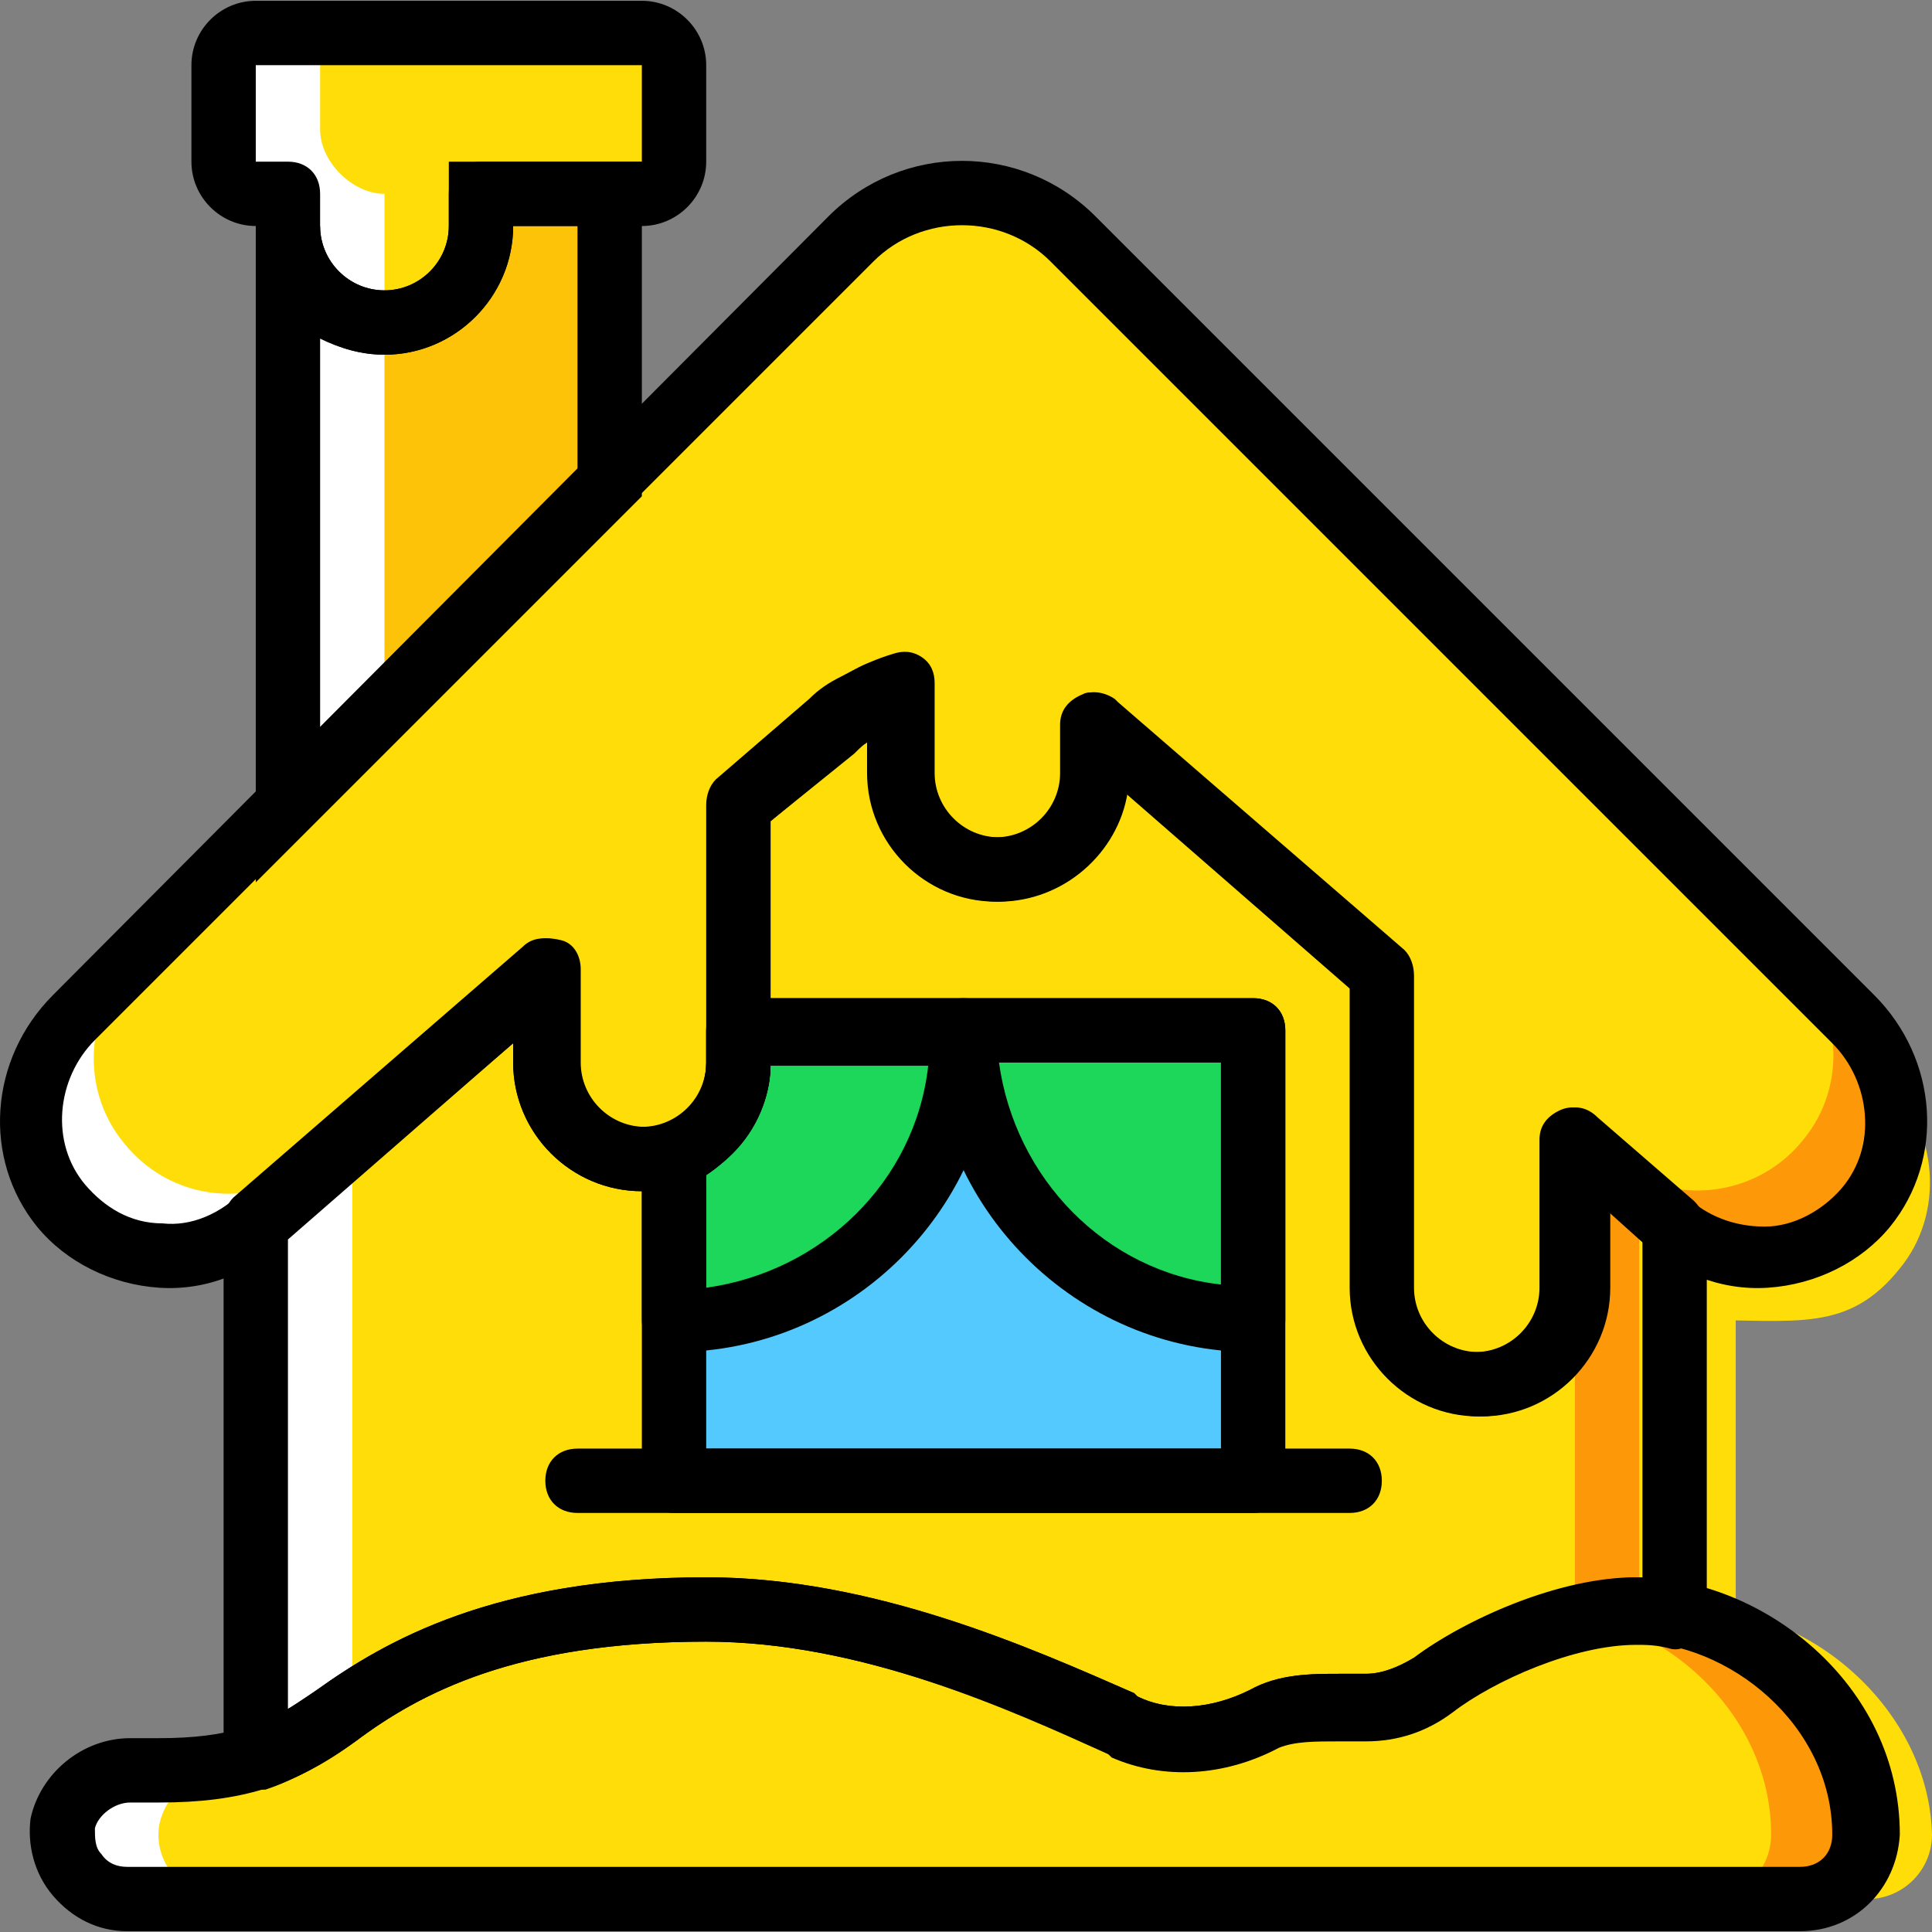
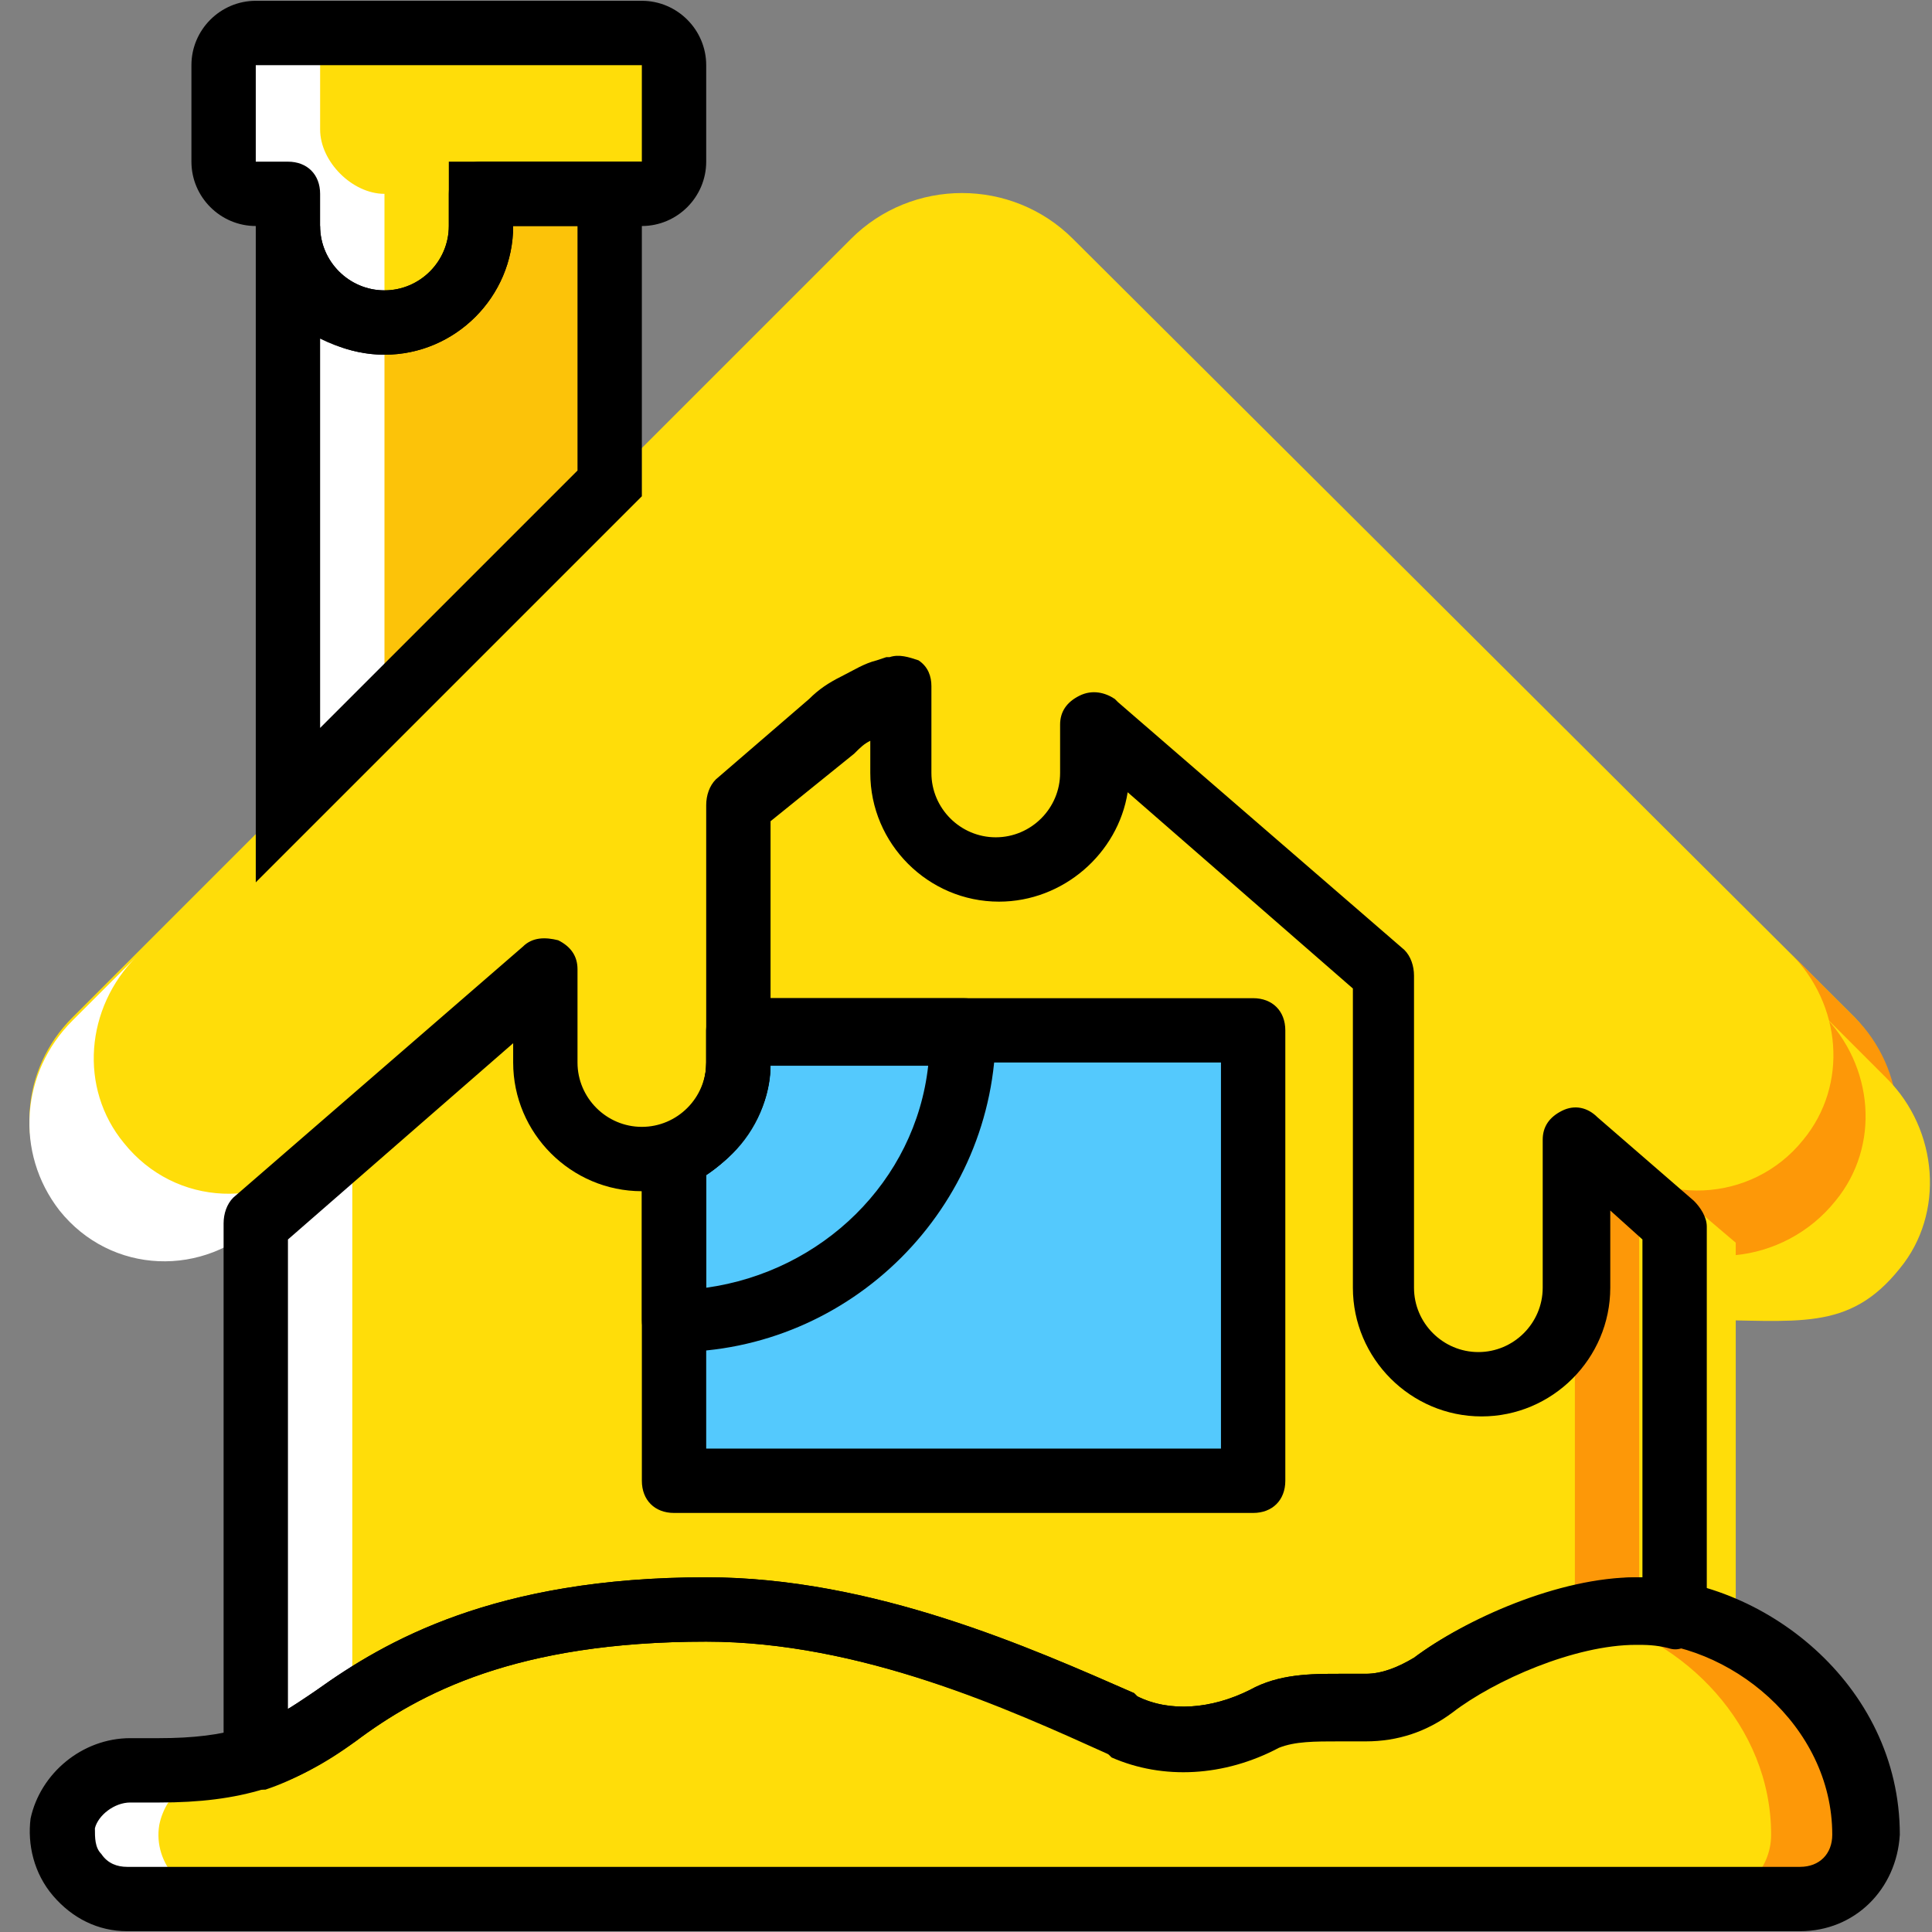
<svg xmlns="http://www.w3.org/2000/svg" height="800px" width="800px" version="1.1" id="Layer_1" viewBox="0 0 512.426 512.426" xml:space="preserve">
  <rect x="0" y="0" width="512.426" height="512.426" fill="#808080" stroke="none" />
  <g transform="translate(1 1)">
    <path style="fill:#FCC309;" d="M160.706,127.213v-76.8h-34.133v8.533c0,14.507-11.093,25.6-25.6,25.6s-25.6-11.093-25.6-25.6   v152.747L160.706,127.213z" />
    <path style="fill:#FFFFFF;" d="M100.973,84.546c-14.507,0-25.6-11.093-25.6-25.6v152.747l25.6-25.6V84.546z" />
    <path style="fill:#FFDD09;" d="M476.439,502.68c9.387,0,17.067-7.68,17.067-17.067c0-33.28-31.573-59.733-61.44-59.733   c-17.92,0-41.813,10.24-53.76,19.627c-5.12,4.267-11.093,5.973-17.92,5.973h-2.56c-8.533,0-17.067-0.853-23.893,2.56   c-11.093,5.973-24.747,7.68-36.693,2.56c-25.6-11.947-67.413-30.72-110.933-30.72c-53.76,0-81.067,15.36-98.133,28.16   c-14.507,10.24-26.453,14.507-46.933,14.507h-7.68c-8.533,0-16.213,5.973-17.92,14.507c-1.707,10.24,6.827,19.627,17.067,19.627   h274.773h42.667h66.56H476.439z" />
    <path style="fill:#FFFFFF;" d="M41.239,468.546h-7.68c-8.533,0-16.213,5.973-17.92,14.507c-1.707,10.24,6.827,19.627,17.067,19.627   h25.6c-10.24,0-18.773-9.387-17.067-19.627c1.707-8.533,9.387-14.507,17.92-14.507H41.239z" />
    <path style="fill:#FD9808;" d="M432.919,425.88c-4.267,0-8.533,0.853-12.8,1.707c25.6,5.973,48.64,29.013,48.64,58.027   c0,9.387-7.68,17.067-17.067,17.067h25.6c9.387,0,17.067-7.68,17.067-17.067C493.506,452.333,461.933,425.88,432.919,425.88" />
    <g>
-       <path style="fill:#FFDD09;" d="M449.986,425.88c-4.267,0-8.533,0.853-12.8,1.707c25.6,5.973,48.64,29.013,48.64,58.027    c0,9.387-7.68,17.067-17.067,17.067h25.6c9.387,0,17.067-7.68,17.067-17.067C510.573,452.333,478.999,425.88,449.986,425.88" />
      <path style="fill:#FFDD09;" d="M490.946,268.866L283.586,62.36c-16.213-16.213-42.667-16.213-58.88,0L18.199,268.866    c-13.653,13.653-15.36,34.987-3.413,50.347c13.653,17.067,39.253,17.92,53.76,2.56l75.093-64v23.04    c0,14.507,11.093,25.6,25.6,25.6s25.6-11.093,25.6-25.6v-68.267l24.747-21.333c5.12-5.12,11.947-7.68,17.92-10.24v23.04    c0,14.507,11.093,25.6,25.6,25.6c14.507,0,25.6-11.093,25.6-25.6v-12.8l0.853,0.853l75.947,64.853v83.627    c0,14.507,11.093,25.6,25.6,25.6c14.507,0,25.6-11.093,25.6-25.6v-39.253l23.893,20.48c15.36,15.36,40.107,14.507,53.76-2.56    C506.306,303.853,503.746,282.52,490.946,268.866" />
    </g>
    <path style="fill:#FFFFFF;" d="M85.613,304.706c-15.36,15.36-40.107,14.507-53.76-2.56c-11.947-14.507-10.24-35.84,3.413-49.493   L18.199,269.72c-13.653,13.653-15.36,34.987-3.413,50.347c13.653,17.067,38.4,17.92,53.76,2.56L85.613,304.706z" />
    <path style="fill:#FD9808;" d="M440.599,321.773c15.36,15.36,40.107,14.507,53.76-2.56c11.947-14.507,10.24-36.693-3.413-50.347   L473.879,251.8c13.653,13.653,15.36,34.987,3.413,49.493c-13.653,17.067-39.253,17.92-53.76,2.56L440.599,321.773z" />
    <g>
      <path style="fill:#FFDD09;" d="M449.133,349.08c26.453,0,40.107,3.413,53.76-13.653c11.947-14.507,10.24-36.693-3.413-50.347    l-17.067-17.067c13.653,13.653,15.36,34.987,3.413,49.493c-13.653,17.067-39.253,19.627-53.76,5.12L449.133,349.08z" />
      <path style="fill:#FFDD09;" d="M169.239,7.746h-102.4c-5.12,0-8.533,3.413-8.533,8.533v25.6c0,5.12,3.413,8.533,8.533,8.533h8.533    v8.533c0,14.507,11.093,25.6,25.6,25.6s25.6-11.093,25.6-25.6v-8.533h42.667c5.12,0,8.533-3.413,8.533-8.533v-25.6    C177.773,11.16,174.359,7.746,169.239,7.746" />
    </g>
    <path style="fill:#FFFFFF;" d="M100.973,58.946v-8.533c-8.533,0-17.067-8.533-17.067-17.067V16.28c0-5.12,3.413-8.533,8.533-8.533   h-25.6c-5.12,0-8.533,3.413-8.533,8.533v25.6c0,5.12,3.413,8.533,8.533,8.533h8.533v8.533c0,14.507,11.093,25.6,25.6,25.6V58.946z" />
    <path style="fill:#FFDD09;" d="M88.173,454.04c17.067-11.947,44.373-28.16,98.133-28.16c43.52,0,85.333,18.773,110.933,30.72   c11.947,5.12,25.6,4.267,36.693-1.707c6.827-3.413,15.36-2.56,23.893-2.56h2.56c6.827,0,12.8-2.56,17.92-5.973   c11.947-9.387,35.84-19.627,53.76-19.627c3.413,0,6.827,0,10.24,0.853V323.48c0,0-10.24-8.533-25.6-22.187v39.253   c0,14.507-11.093,25.6-25.6,25.6c-14.507,0-25.6-11.093-25.6-25.6V256.92c-26.453-23.04-54.613-46.933-75.947-65.707l-0.853-0.853   v13.653c0,14.507-11.093,25.6-25.6,25.6c-14.507,0-25.6-11.093-25.6-25.6v-22.187c0,0,0,0-0.853,0c-0.853,0-1.707,0.853-2.56,0.853   c-2.56,0.853-5.12,1.707-6.827,3.413c0,0,0,0-0.853,0c-2.56,1.707-5.12,3.413-7.68,5.12c-6.827,6.827-15.36,14.507-23.893,21.333   v68.267c0,14.507-11.093,25.6-25.6,25.6s-25.6-11.093-25.6-25.6V256.92c-40.107,34.987-76.8,66.56-76.8,66.56s0,98.133,0,141.653   C74.519,462.573,81.346,459.16,88.173,454.04" />
    <path style="fill:#FFFFFF;" d="M92.439,306.413c0,0,22.187-17.92,51.2-42.667v-8.533c-40.107,34.987-76.8,59.733-76.8,59.733   s0,110.08,0,153.6c7.68-2.56,14.507-5.973,21.333-11.093c0.853-0.853,2.56-1.707,4.267-2.56   C92.439,409.666,92.439,306.413,92.439,306.413" />
    <path style="fill:#FD9808;" d="M432.919,431c3.413,0,6.827,0,9.387,0.853V328.6c0,0-10.24-8.533-25.6-22.187V328.6v17.067v86.187   L432.919,431z" />
    <path style="fill:#FFDD09;" d="M449.986,431c3.413,0,6.827,0,9.387,0.853V328.6c0,0-10.24-8.533-25.6-22.187V328.6v17.067v86.187   L449.986,431z" />
    <path style="fill:#54C9FD;" d="M194.839,272.28v8.533c0,11.093-6.827,20.48-17.067,23.893v87.04h153.6V272.28H194.839z" />
    <g>
-       <path style="fill:#1CD759;" d="M254.573,272.28c0,42.667,34.133,76.8,76.8,76.8v-76.8H254.573z" />
-       <path style="fill:#1CD759;" d="M194.839,280.813c0,11.093-6.827,20.48-17.067,23.893v44.373c42.667,0,76.8-34.133,76.8-76.8    h-59.733V280.813z" />
+       <path style="fill:#1CD759;" d="M254.573,272.28v-76.8H254.573z" />
    </g>
-     <path d="M331.373,357.613c-46.933,0-85.333-38.4-85.333-85.333c0-5.12,3.413-8.533,8.533-8.533h76.8   c5.12,0,8.533,3.413,8.533,8.533v76.8C339.906,354.2,336.493,357.613,331.373,357.613z M263.959,280.813   c4.267,30.72,28.16,55.467,58.88,58.88v-58.88H263.959z" />
-     <path d="M356.973,400.28h-204.8c-5.12,0-8.533-3.413-8.533-8.533c0-5.12,3.413-8.533,8.533-8.533h204.8   c5.12,0,8.533,3.413,8.533,8.533C365.506,396.866,362.093,400.28,356.973,400.28z" />
    <path d="M476.439,511.213H32.706c-7.68,0-14.507-3.413-19.627-9.387c-5.12-5.973-6.827-13.653-5.973-20.48   c2.56-11.947,13.653-21.333,26.453-21.333h7.68c17.92,0,29.013-3.413,41.813-12.8c17.92-12.8,46.933-29.867,103.253-29.867   c44.373,0,86.187,18.773,113.493,30.72l0.853,0.853c8.533,4.267,19.627,3.413,29.867-1.707c7.68-4.267,16.213-4.267,23.893-4.267   h6.827c4.267,0,8.533-1.707,12.8-4.267c13.653-10.24,38.4-21.333,58.88-21.333c33.28,0,69.973,28.16,69.973,68.267   C502.039,500.12,490.946,511.213,476.439,511.213z M33.559,477.08c-4.267,0-8.533,3.413-9.387,6.827c0,2.56,0,5.12,1.707,6.827   c1.707,2.56,4.267,3.413,6.827,3.413h443.733c5.12,0,8.533-3.413,8.533-8.533c0-29.013-27.307-51.2-52.907-51.2   c-16.213,0-37.547,9.387-48.64,17.92c-6.827,5.12-14.507,7.68-23.04,7.68h-6.827c-6.827,0-11.947,0-16.213,1.707   c-14.507,7.68-30.72,8.533-44.373,2.56l-0.853-0.853c-25.6-11.093-64.853-29.013-105.813-29.013   c-50.347,0-75.947,13.653-93.013,26.453c-16.213,11.947-30.72,16.213-52.053,16.213H33.559z" />
-     <path d="M391.106,374.68c-18.773,0-34.133-15.36-34.133-34.133v-79.36l-59.733-52.053c-2.56,16.213-17.067,29.013-34.133,29.013   c-18.773,0-34.133-15.36-34.133-34.133v-8.533c-1.707,0.853-2.56,1.707-4.267,3.413l-21.333,17.92v64   c0,18.773-15.36,34.133-34.133,34.133s-34.133-15.36-34.133-34.133v-5.12l-60.587,52.053c-8.533,8.533-20.48,13.653-33.28,12.8   c-12.8-0.853-24.747-6.827-32.427-16.213c-14.507-17.92-12.8-44.373,4.267-61.44L218.733,56.386   c19.627-19.627,51.2-19.627,70.827,0l206.507,206.507l0,0c17.067,17.067,18.773,43.52,4.267,61.44   c-7.68,9.387-19.627,15.36-32.427,16.213c-12.8,0.853-24.747-4.267-34.133-12.8l-8.533-7.68v20.48   C425.239,359.32,409.879,374.68,391.106,374.68z M288.706,182.68c1.707,0,4.267,0.853,5.12,1.707l0.853,0.853l75.947,65.707   c1.707,1.707,2.56,4.267,2.56,6.827v82.773c0,9.387,7.68,17.067,17.067,17.067s17.067-7.68,17.067-17.067v-39.253   c0-3.413,1.707-5.973,5.12-7.68c3.413-1.707,6.827-0.853,9.387,1.707l23.893,20.48c5.973,5.973,13.653,8.533,21.333,8.533   s15.36-4.267,20.48-10.24c9.387-11.093,7.68-28.16-2.56-38.4l-207.36-207.36c-12.8-12.8-34.133-12.8-46.933,0L24.173,274.84   c-10.24,10.24-11.947,27.307-2.56,38.4c5.12,5.973,11.947,10.24,20.48,10.24c7.68,0.853,15.36-2.56,21.333-8.533l75.093-64.853   c2.56-2.56,5.973-2.56,9.387-1.707s5.12,4.267,5.12,7.68v24.747c0,9.387,7.68,17.067,17.067,17.067   c9.387,0,17.067-7.68,17.067-17.067v-68.267c0-2.56,0.853-5.12,2.56-6.827l24.747-21.333c5.973-5.12,12.8-9.387,21.333-11.947   c2.56-0.853,5.12-0.853,7.68,0.853c2.56,1.707,3.413,4.267,3.413,6.827v23.893c0,9.387,7.68,17.067,17.067,17.067   c9.387,0,17.067-7.68,17.067-17.067v-12.8c0-3.413,1.707-5.973,5.12-7.68C286.146,182.68,287.853,182.68,288.706,182.68z" />
    <path d="M177.773,357.613c-5.12,0-8.533-3.413-8.533-8.533v-44.373c0-3.413,2.56-6.827,5.973-7.68   c6.827-2.56,11.093-8.533,11.093-16.213v-8.533c0-5.12,3.413-8.533,8.533-8.533h59.733c5.12,0,8.533,3.413,8.533,8.533   C263.106,319.213,224.706,357.613,177.773,357.613z M186.306,310.68v29.867c30.72-4.267,55.467-28.16,58.88-58.88h-41.813   C203.373,292.76,196.546,303.853,186.306,310.68z" />
    <path d="M331.373,400.28h-153.6c-5.12,0-8.533-3.413-8.533-8.533v-87.04c0-3.413,2.56-6.827,5.973-7.68   c6.827-2.56,11.093-8.533,11.093-16.213v-8.533c0-5.12,3.413-8.533,8.533-8.533h136.533c5.12,0,8.533,3.413,8.533,8.533v119.467   C339.906,396.866,336.493,400.28,331.373,400.28z M186.306,383.213h136.533v-102.4H203.373c0,11.947-6.827,23.04-17.067,29.867   V383.213z" />
    <path d="M100.973,93.08c-18.773,0-34.133-15.36-34.133-34.133c-9.387,0-17.067-7.68-17.067-17.067v-25.6   c0-9.387,7.68-17.067,17.067-17.067h102.4c9.387,0,17.067,7.68,17.067,17.067v25.6c0,9.387-7.68,17.067-17.067,17.067h-34.133   C135.106,77.72,119.746,93.08,100.973,93.08z M66.839,16.28v25.6h8.533c5.12,0,8.533,3.413,8.533,8.533v8.533   c0,9.387,7.68,17.067,17.067,17.067s17.067-7.68,17.067-17.067v-8.533c0-5.12,3.413-8.533,8.533-8.533h42.667v-25.6H66.839z" />
    <path d="M66.839,233.026V58.946h17.067c0,9.387,7.68,17.067,17.067,17.067s17.067-7.68,17.067-17.067V41.88h51.2v88.747   L66.839,233.026z M83.906,88.813v103.253l68.267-68.267V58.946h-17.067c0,18.773-15.36,34.133-34.133,34.133   C94.999,93.08,89.026,91.373,83.906,88.813z" />
    <path d="M66.839,473.666c-1.707,0-3.413-0.853-5.12-1.707c-2.56-1.707-3.413-4.267-3.413-6.827c0-43.52,0-141.653,0-141.653   c0-2.56,0.853-5.12,2.56-6.827l76.8-66.56c2.56-2.56,5.973-2.56,9.387-1.707c3.413,1.707,5.12,4.267,5.12,7.68v24.747   c0,9.387,7.68,17.067,17.067,17.067s17.067-7.68,17.067-17.067v-68.267c0-2.56,0.853-5.12,2.56-6.827l24.747-21.333   c2.56-2.56,5.12-4.267,8.533-5.973c3.413-1.707,5.973-3.413,9.387-4.267l2.56-0.853h0.853c2.56-0.853,5.12,0,7.68,0.853   c2.56,1.707,3.413,4.267,3.413,6.827v23.04c0,9.387,7.68,17.067,17.067,17.067c9.387,0,17.067-7.68,17.067-17.067v-12.8   c0-3.413,1.707-5.973,5.12-7.68c3.413-1.707,6.827-0.853,9.387,0.853l0.853,0.853l75.947,65.707c1.707,1.707,2.56,4.267,2.56,6.827   v82.773c0,9.387,7.68,17.067,17.067,17.067s17.067-7.68,17.067-17.067v-39.253c0-3.413,1.707-5.973,5.12-7.68   c3.413-1.707,6.827-0.853,9.387,1.707l25.6,22.187c1.707,1.707,3.413,4.267,3.413,6.827v103.253c0,2.56-0.853,5.12-3.413,6.827   s-4.267,2.56-6.827,1.707c-3.413-0.853-5.973-0.853-8.533-0.853c-16.213,0-37.547,9.387-48.64,17.92   c-6.827,5.12-14.507,7.68-23.04,7.68h-6.827c-6.827,0-11.947,0-16.213,1.707c-14.507,7.68-30.72,8.533-44.373,2.56l-0.853-0.853   c-26.453-11.947-65.707-29.867-106.667-29.867c-50.347,0-75.947,13.653-93.013,26.453l0,0c-8.533,5.973-16.213,10.24-23.893,12.8   C68.546,473.666,67.693,473.666,66.839,473.666z M75.373,327.746c0,17.067,0,83.627,0,124.587c2.56-1.707,5.12-3.413,7.68-5.12l0,0   c17.92-12.8,46.933-29.867,103.253-29.867c44.373,0,86.187,18.773,113.493,30.72l0.853,0.853   c8.533,4.267,19.627,3.413,29.867-1.707c7.68-4.267,16.213-4.267,23.893-4.267h6.827c4.267,0,8.533-1.707,12.8-4.267   c13.653-10.24,39.253-21.333,60.587-21.333v-89.6l-8.533-7.68v20.48c0,18.773-15.36,34.133-34.133,34.133   s-34.133-15.36-34.133-34.133v-79.36l-59.733-52.053c-2.56,16.213-17.067,29.013-34.133,29.013   c-18.773,0-34.133-15.36-34.133-34.133v-8.533c-1.707,0.853-2.56,1.707-4.267,3.413l-22.187,17.92v64   c0,18.773-15.36,34.133-34.133,34.133s-34.133-15.36-34.133-34.133v-5.12L75.373,327.746z" />
  </g>
</svg>